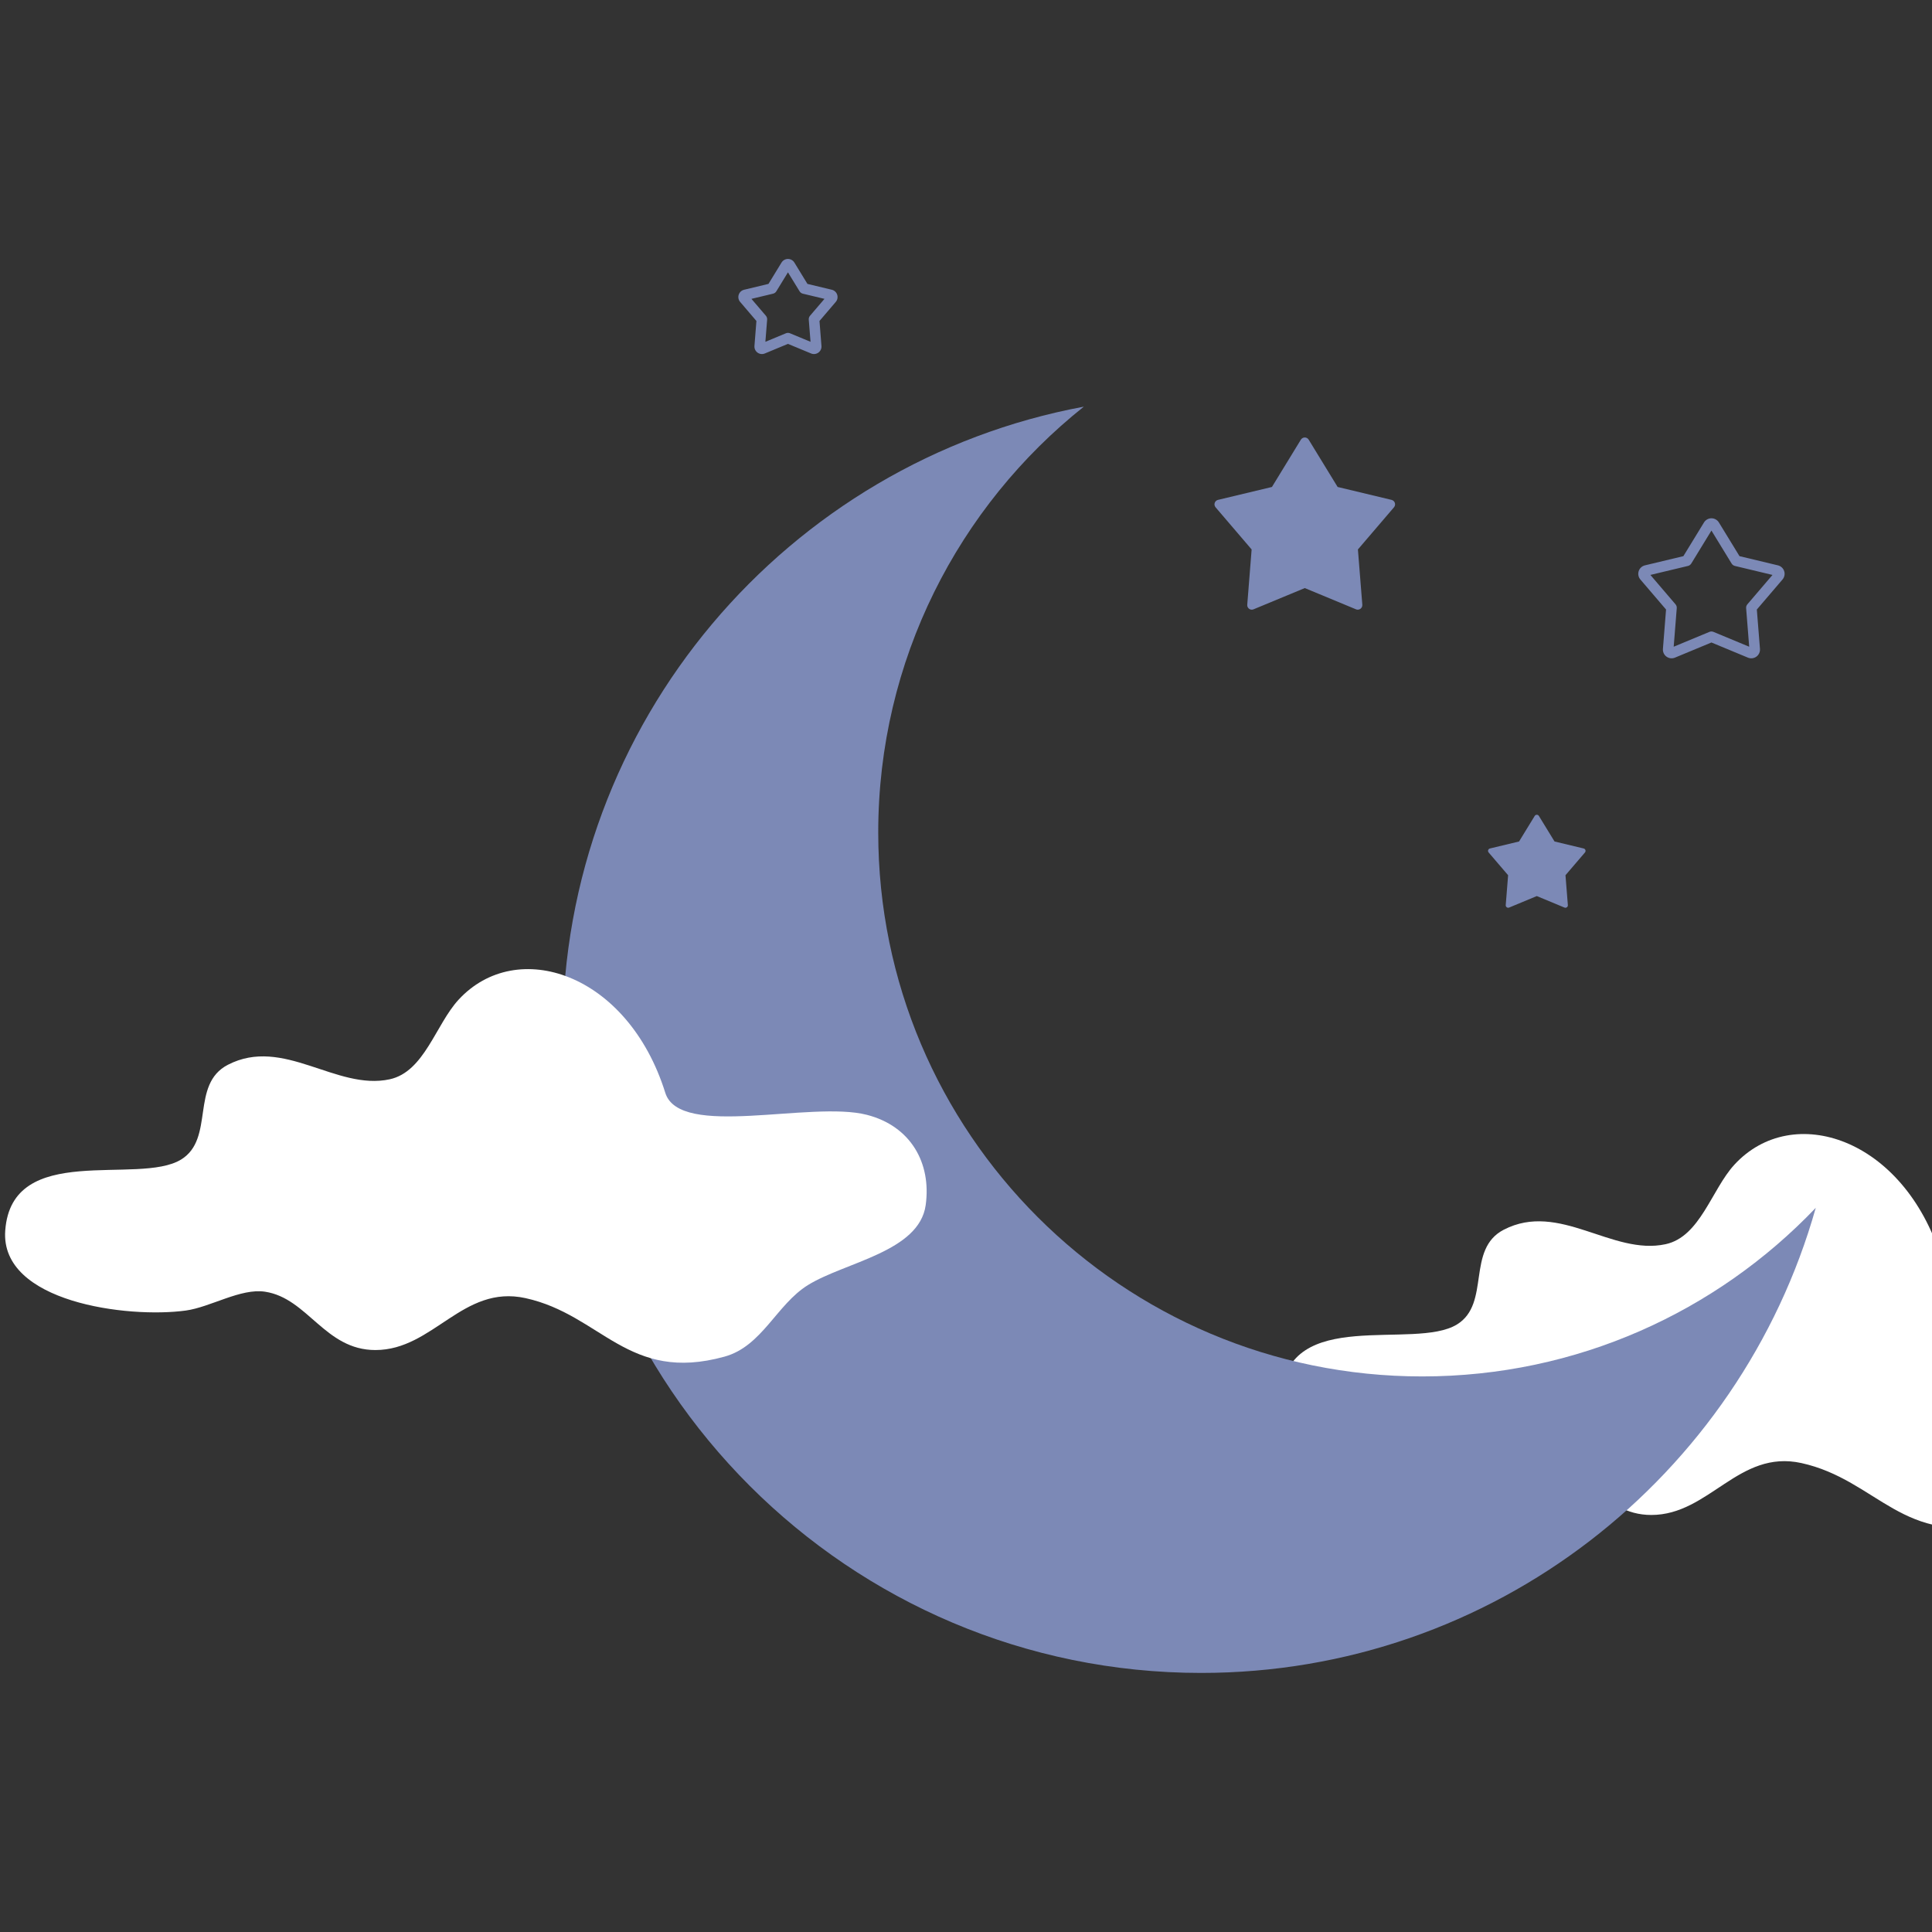
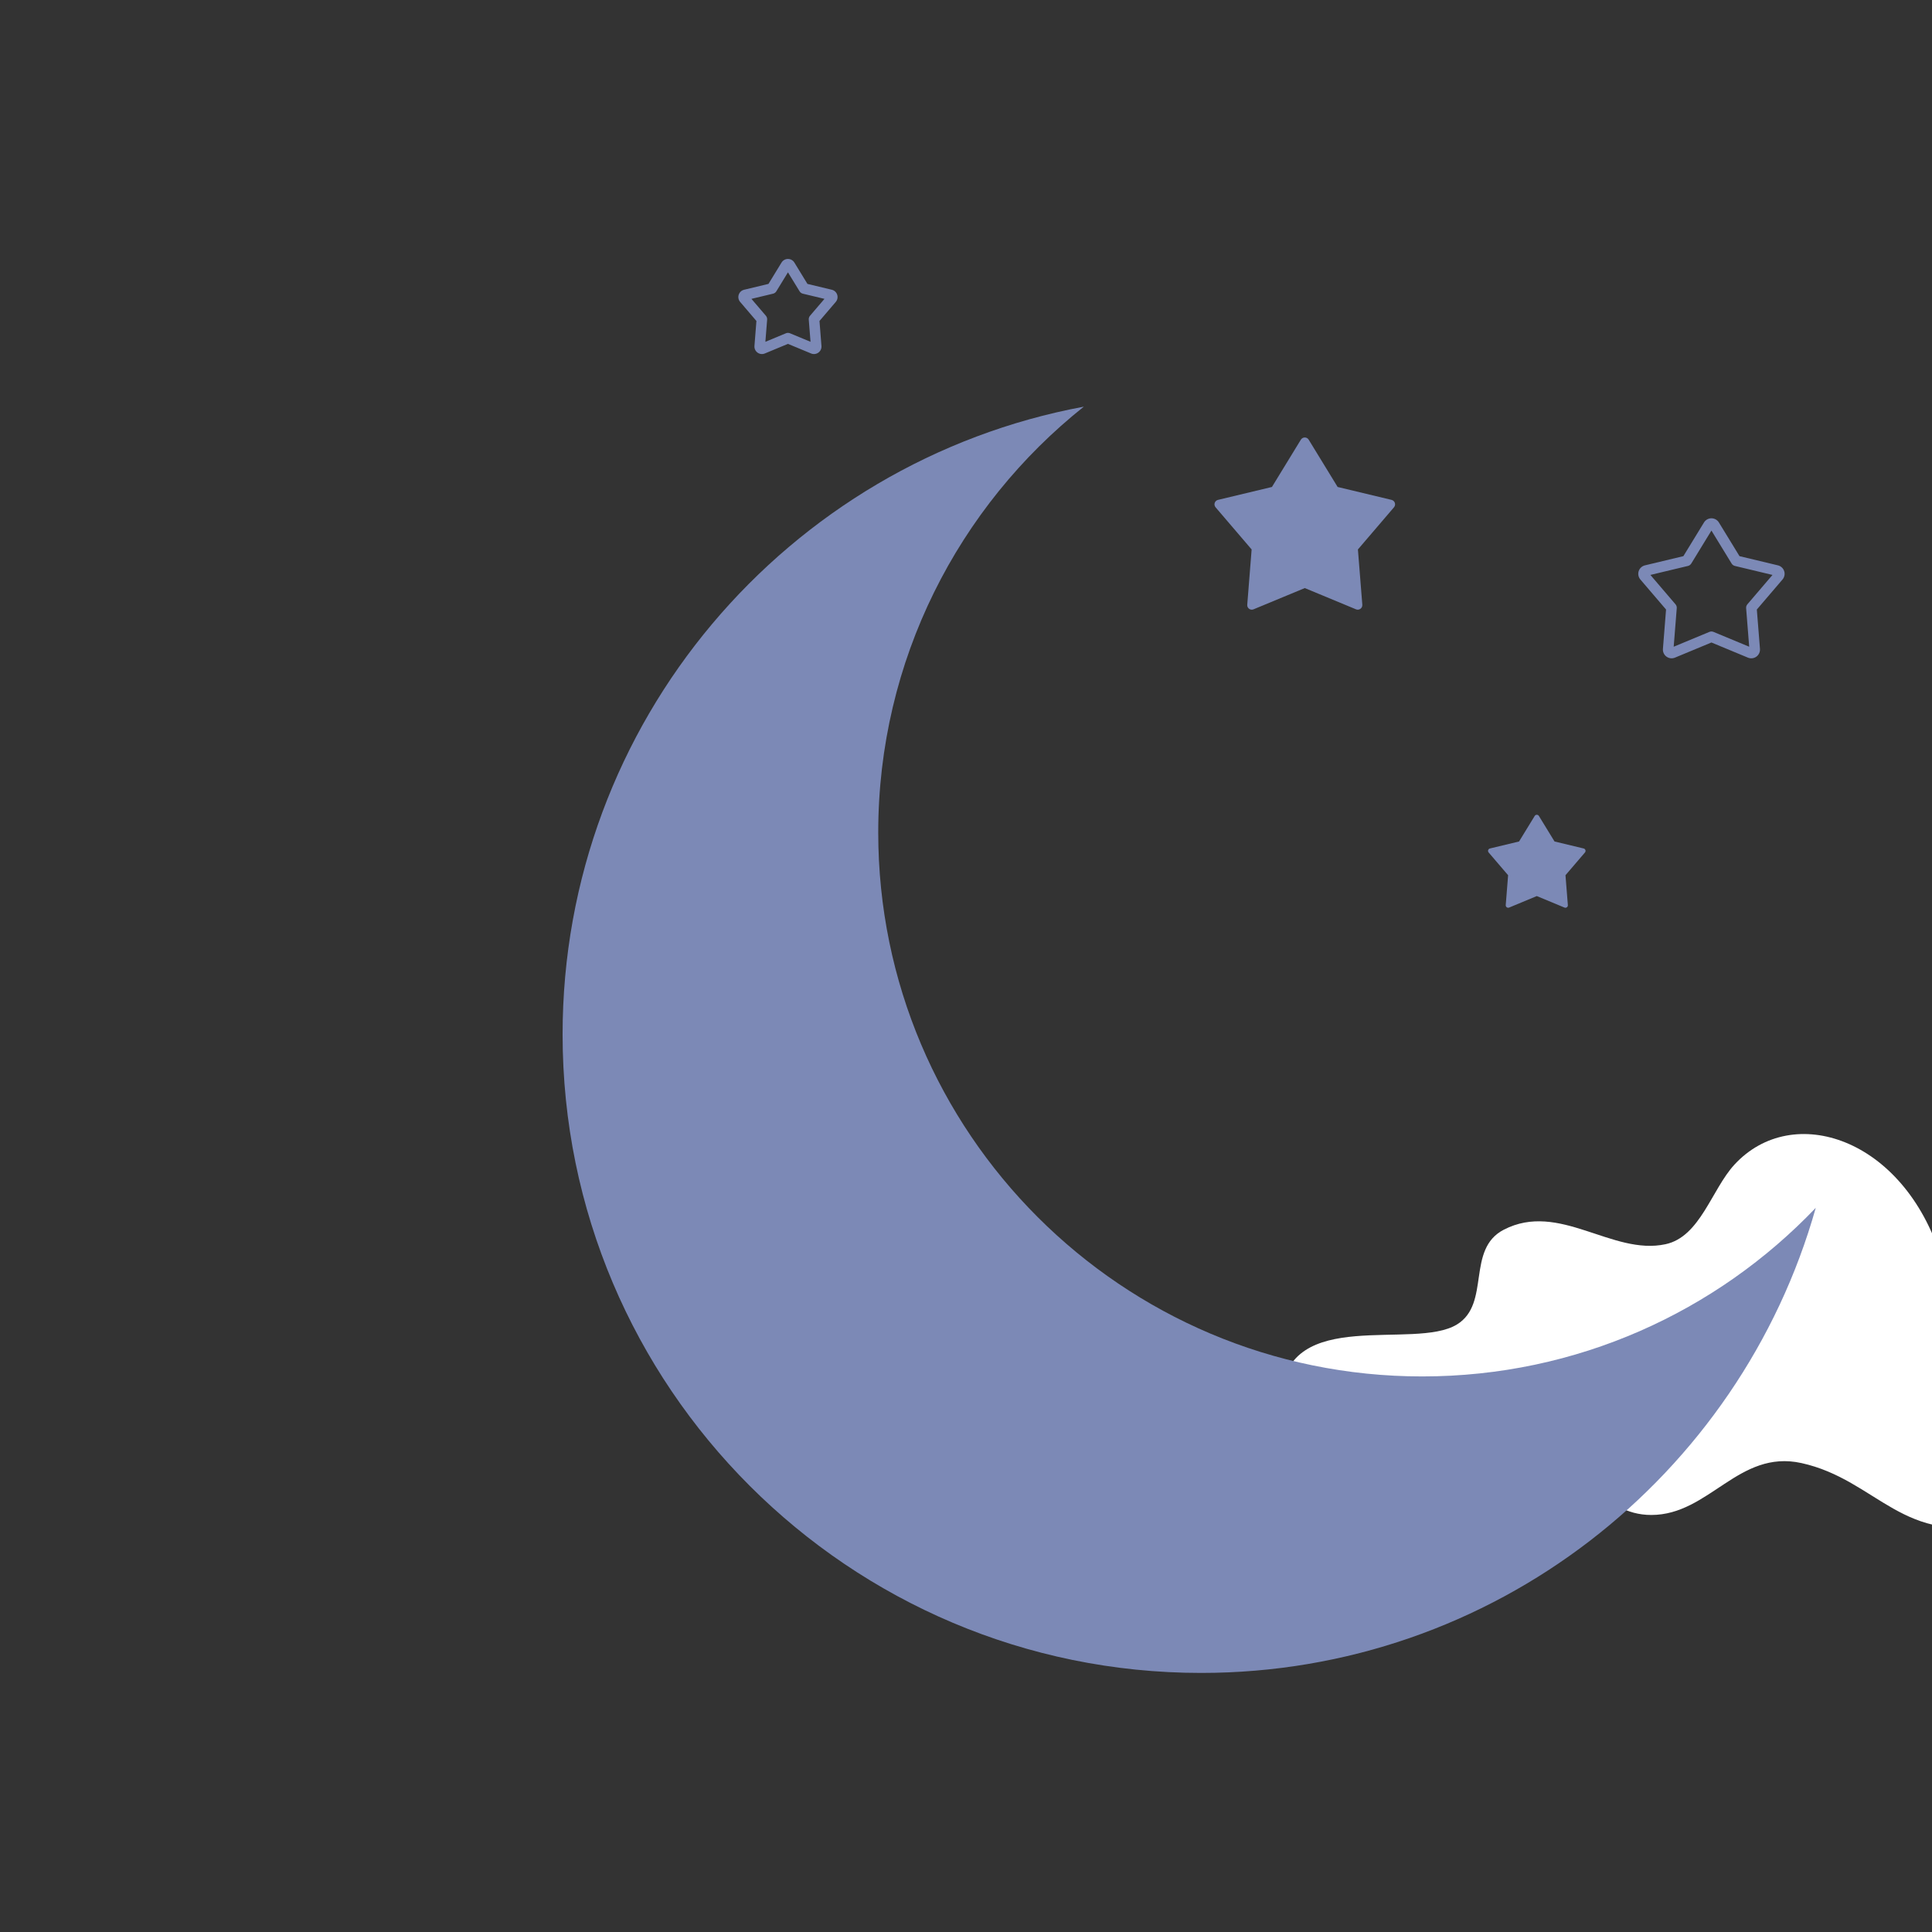
<svg xmlns="http://www.w3.org/2000/svg" version="1.0" preserveAspectRatio="xMidYMid meet" height="500" viewBox="0 0 375 375" zoomAndPan="magnify" width="500">
  <rect x="0" y="0" width="375" height="375" fill="#333333" stroke="none" />
  <defs>
    <clipPath id="05edef8978">
      <path clip-rule="nonzero" d="M 109 78 L 353 78 L 353 324.664 L 109 324.664 Z M 109 78" />
    </clipPath>
    <clipPath id="ffa57c818a">
      <path clip-rule="nonzero" d="M 143 50.164 L 163 50.164 L 163 69 L 143 69 Z M 143 50.164" />
    </clipPath>
  </defs>
  <path fill-rule="evenodd" fill-opacity="1" d="M 415.891 248.395 C 405.012 245.609 379.59 253.105 376.781 244.129 C 369.492 220.832 347.93 213.805 336.652 226.055 C 332.215 230.879 330.016 240.047 323.281 241.5 C 312.91 243.746 302.656 233.133 291.895 238.68 C 284.512 242.48 289.402 253.027 282.797 257.078 C 274.484 262.172 249.926 253.477 248.664 270.867 C 247.652 284.785 272.445 287.934 283.719 286.387 C 288.508 285.727 294.367 282.016 299.086 282.73 C 307.402 283.988 310.695 294.055 320.516 294.055 C 331.777 294.055 337.445 281.301 349.645 283.977 C 364.41 287.219 369.551 300.516 388.289 295.332 C 395.578 293.316 398.359 285.238 404.457 281.449 C 411.625 276.992 426.066 275 427.324 265.914 C 428.457 257.734 424.402 250.57 415.891 248.395 Z M 415.891 248.395" fill="#ffffff" />
  <g clip-path="url(#05edef8978)">
    <path fill-rule="evenodd" fill-opacity="1" d="M 210.367 78.934 C 186.059 98.285 170.465 128.129 170.465 161.582 C 170.465 219.855 217.773 267.164 276.047 267.164 C 306.082 267.164 333.203 254.598 352.438 234.438 C 337.758 286.504 289.875 324.715 233.133 324.715 C 164.734 324.715 109.199 269.18 109.199 200.777 C 109.199 140.156 152.82 89.637 210.367 78.934 Z M 210.367 78.934" fill="#7c89b6" />
  </g>
  <path fill-rule="evenodd" fill-opacity="1" d="M 252.5 85.336 C 252.664 85.074 252.949 84.914 253.258 84.914 C 253.566 84.914 253.852 85.074 254.012 85.336 L 259.633 94.52 L 270.105 97.027 C 270.406 97.102 270.645 97.324 270.742 97.617 C 270.836 97.91 270.773 98.23 270.57 98.465 L 263.57 106.648 L 264.426 117.383 C 264.449 117.691 264.312 117.988 264.062 118.168 C 263.812 118.352 263.488 118.391 263.203 118.27 L 253.258 114.145 L 243.309 118.27 C 243.023 118.391 242.699 118.352 242.449 118.168 C 242.203 117.988 242.062 117.691 242.09 117.383 L 242.941 106.648 L 235.941 98.465 C 235.742 98.23 235.676 97.91 235.773 97.617 C 235.867 97.324 236.109 97.102 236.406 97.027 L 246.883 94.52 Z M 252.5 85.336" fill="#7c89b6" />
  <path fill-rule="evenodd" fill-opacity="1" d="M 297.883 158.375 C 297.973 158.23 298.125 158.145 298.293 158.145 C 298.457 158.145 298.613 158.23 298.699 158.375 L 301.734 163.332 L 307.387 164.688 C 307.551 164.727 307.68 164.848 307.73 165.004 C 307.781 165.164 307.746 165.336 307.641 165.461 L 303.859 169.879 L 304.32 175.676 C 304.336 175.844 304.262 176.004 304.125 176.102 C 303.992 176.199 303.816 176.219 303.66 176.156 L 298.293 173.926 L 292.922 176.156 C 292.77 176.219 292.594 176.199 292.457 176.102 C 292.324 176.004 292.25 175.844 292.262 175.676 L 292.723 169.879 L 288.941 165.461 C 288.836 165.336 288.801 165.164 288.852 165.004 C 288.902 164.848 289.035 164.727 289.195 164.688 L 294.848 163.332 Z M 297.883 158.375" fill="#7c89b6" />
  <path fill-rule="evenodd" fill-opacity="1" d="M 330.746 101.406 L 326.742 107.949 C 326.742 107.949 319.285 109.734 319.285 109.734 C 318.711 109.871 318.254 110.297 318.07 110.855 C 317.887 111.418 318.012 112.031 318.395 112.48 C 318.395 112.48 323.379 118.309 323.379 118.309 C 323.379 118.309 322.773 125.953 322.773 125.953 C 322.727 126.539 322.988 127.109 323.465 127.453 C 323.941 127.801 324.562 127.875 325.105 127.648 C 325.105 127.648 332.191 124.707 332.191 124.707 C 332.191 124.707 339.273 127.648 339.273 127.648 C 339.816 127.875 340.438 127.801 340.914 127.453 C 341.391 127.109 341.652 126.539 341.609 125.953 C 341.609 125.953 341 118.309 341 118.309 C 341 118.309 345.984 112.48 345.984 112.48 C 346.367 112.031 346.492 111.418 346.309 110.855 C 346.125 110.297 345.668 109.871 345.094 109.734 C 345.094 109.734 337.637 107.949 337.637 107.949 C 337.637 107.949 333.633 101.406 333.633 101.406 C 333.324 100.906 332.777 100.598 332.191 100.598 C 331.602 100.598 331.055 100.906 330.746 101.406 Z M 332.191 102.984 L 336.105 109.383 C 336.25 109.617 336.477 109.781 336.742 109.848 L 344.039 111.594 L 339.164 117.297 C 338.984 117.504 338.898 117.773 338.922 118.043 L 339.516 125.527 L 332.582 122.648 C 332.332 122.543 332.047 122.543 331.797 122.648 L 324.863 125.527 L 325.457 118.043 C 325.48 117.773 325.395 117.504 325.215 117.297 L 320.34 111.594 L 327.637 109.848 C 327.902 109.781 328.129 109.617 328.273 109.383 L 332.188 102.984 Z M 332.191 102.984" fill="#7c89b6" />
  <g clip-path="url(#ffa57c818a)">
    <path fill-rule="evenodd" fill-opacity="1" d="M 151.695 50.961 L 149.16 55.105 C 149.16 55.105 144.434 56.238 144.434 56.238 C 143.938 56.355 143.539 56.723 143.383 57.207 C 143.227 57.691 143.332 58.219 143.664 58.605 C 143.664 58.605 146.82 62.301 146.82 62.301 C 146.82 62.301 146.438 67.145 146.438 67.145 C 146.398 67.652 146.621 68.145 147.035 68.441 C 147.445 68.742 147.984 68.805 148.453 68.609 C 148.453 68.609 152.941 66.746 152.941 66.746 C 152.941 66.746 157.43 68.609 157.43 68.609 C 157.898 68.805 158.438 68.742 158.848 68.441 C 159.262 68.145 159.488 67.652 159.445 67.145 C 159.445 67.145 159.062 62.301 159.062 62.301 C 159.062 62.301 162.219 58.605 162.219 58.605 C 162.551 58.219 162.656 57.691 162.5 57.207 C 162.344 56.723 161.945 56.355 161.449 56.238 C 161.449 56.238 156.723 55.105 156.723 55.105 C 156.723 55.105 154.188 50.961 154.188 50.961 C 153.922 50.527 153.449 50.262 152.941 50.262 C 152.434 50.262 151.961 50.527 151.695 50.961 Z M 152.941 52.859 L 155.195 56.539 C 155.336 56.773 155.566 56.941 155.832 57.004 L 160.031 58.008 L 157.223 61.289 C 157.047 61.496 156.961 61.766 156.98 62.039 L 157.324 66.344 L 153.336 64.688 C 153.082 64.582 152.801 64.582 152.547 64.688 L 148.559 66.344 L 148.902 62.039 C 148.922 61.766 148.836 61.496 148.66 61.289 L 145.852 58.008 L 150.051 57.004 C 150.316 56.941 150.547 56.773 150.688 56.539 Z M 152.941 52.859" fill="#7c89b6" />
  </g>
-   <path fill-rule="evenodd" fill-opacity="1" d="M 168.242 216.383 C 157.363 213.598 131.941 221.094 129.133 212.117 C 121.844 188.82 100.281 181.793 89.004 194.047 C 84.566 198.867 82.367 208.035 75.633 209.492 C 65.262 211.734 55.008 201.121 44.246 206.668 C 36.863 210.469 41.754 221.016 35.148 225.066 C 26.836 230.16 2.277 221.469 1.016 238.859 C 0.004 252.773 24.793 255.922 36.07 254.375 C 40.859 253.715 46.719 250.004 51.438 250.719 C 59.754 251.977 63.047 262.043 72.867 262.043 C 84.129 262.043 89.797 249.289 101.996 251.965 C 116.758 255.207 121.902 268.504 140.637 263.32 C 147.93 261.305 150.711 253.23 156.809 249.438 C 163.977 244.984 178.418 242.988 179.676 233.906 C 180.809 225.723 176.754 218.559 168.242 216.383 Z M 168.242 216.383" fill="#ffffff" />
</svg>